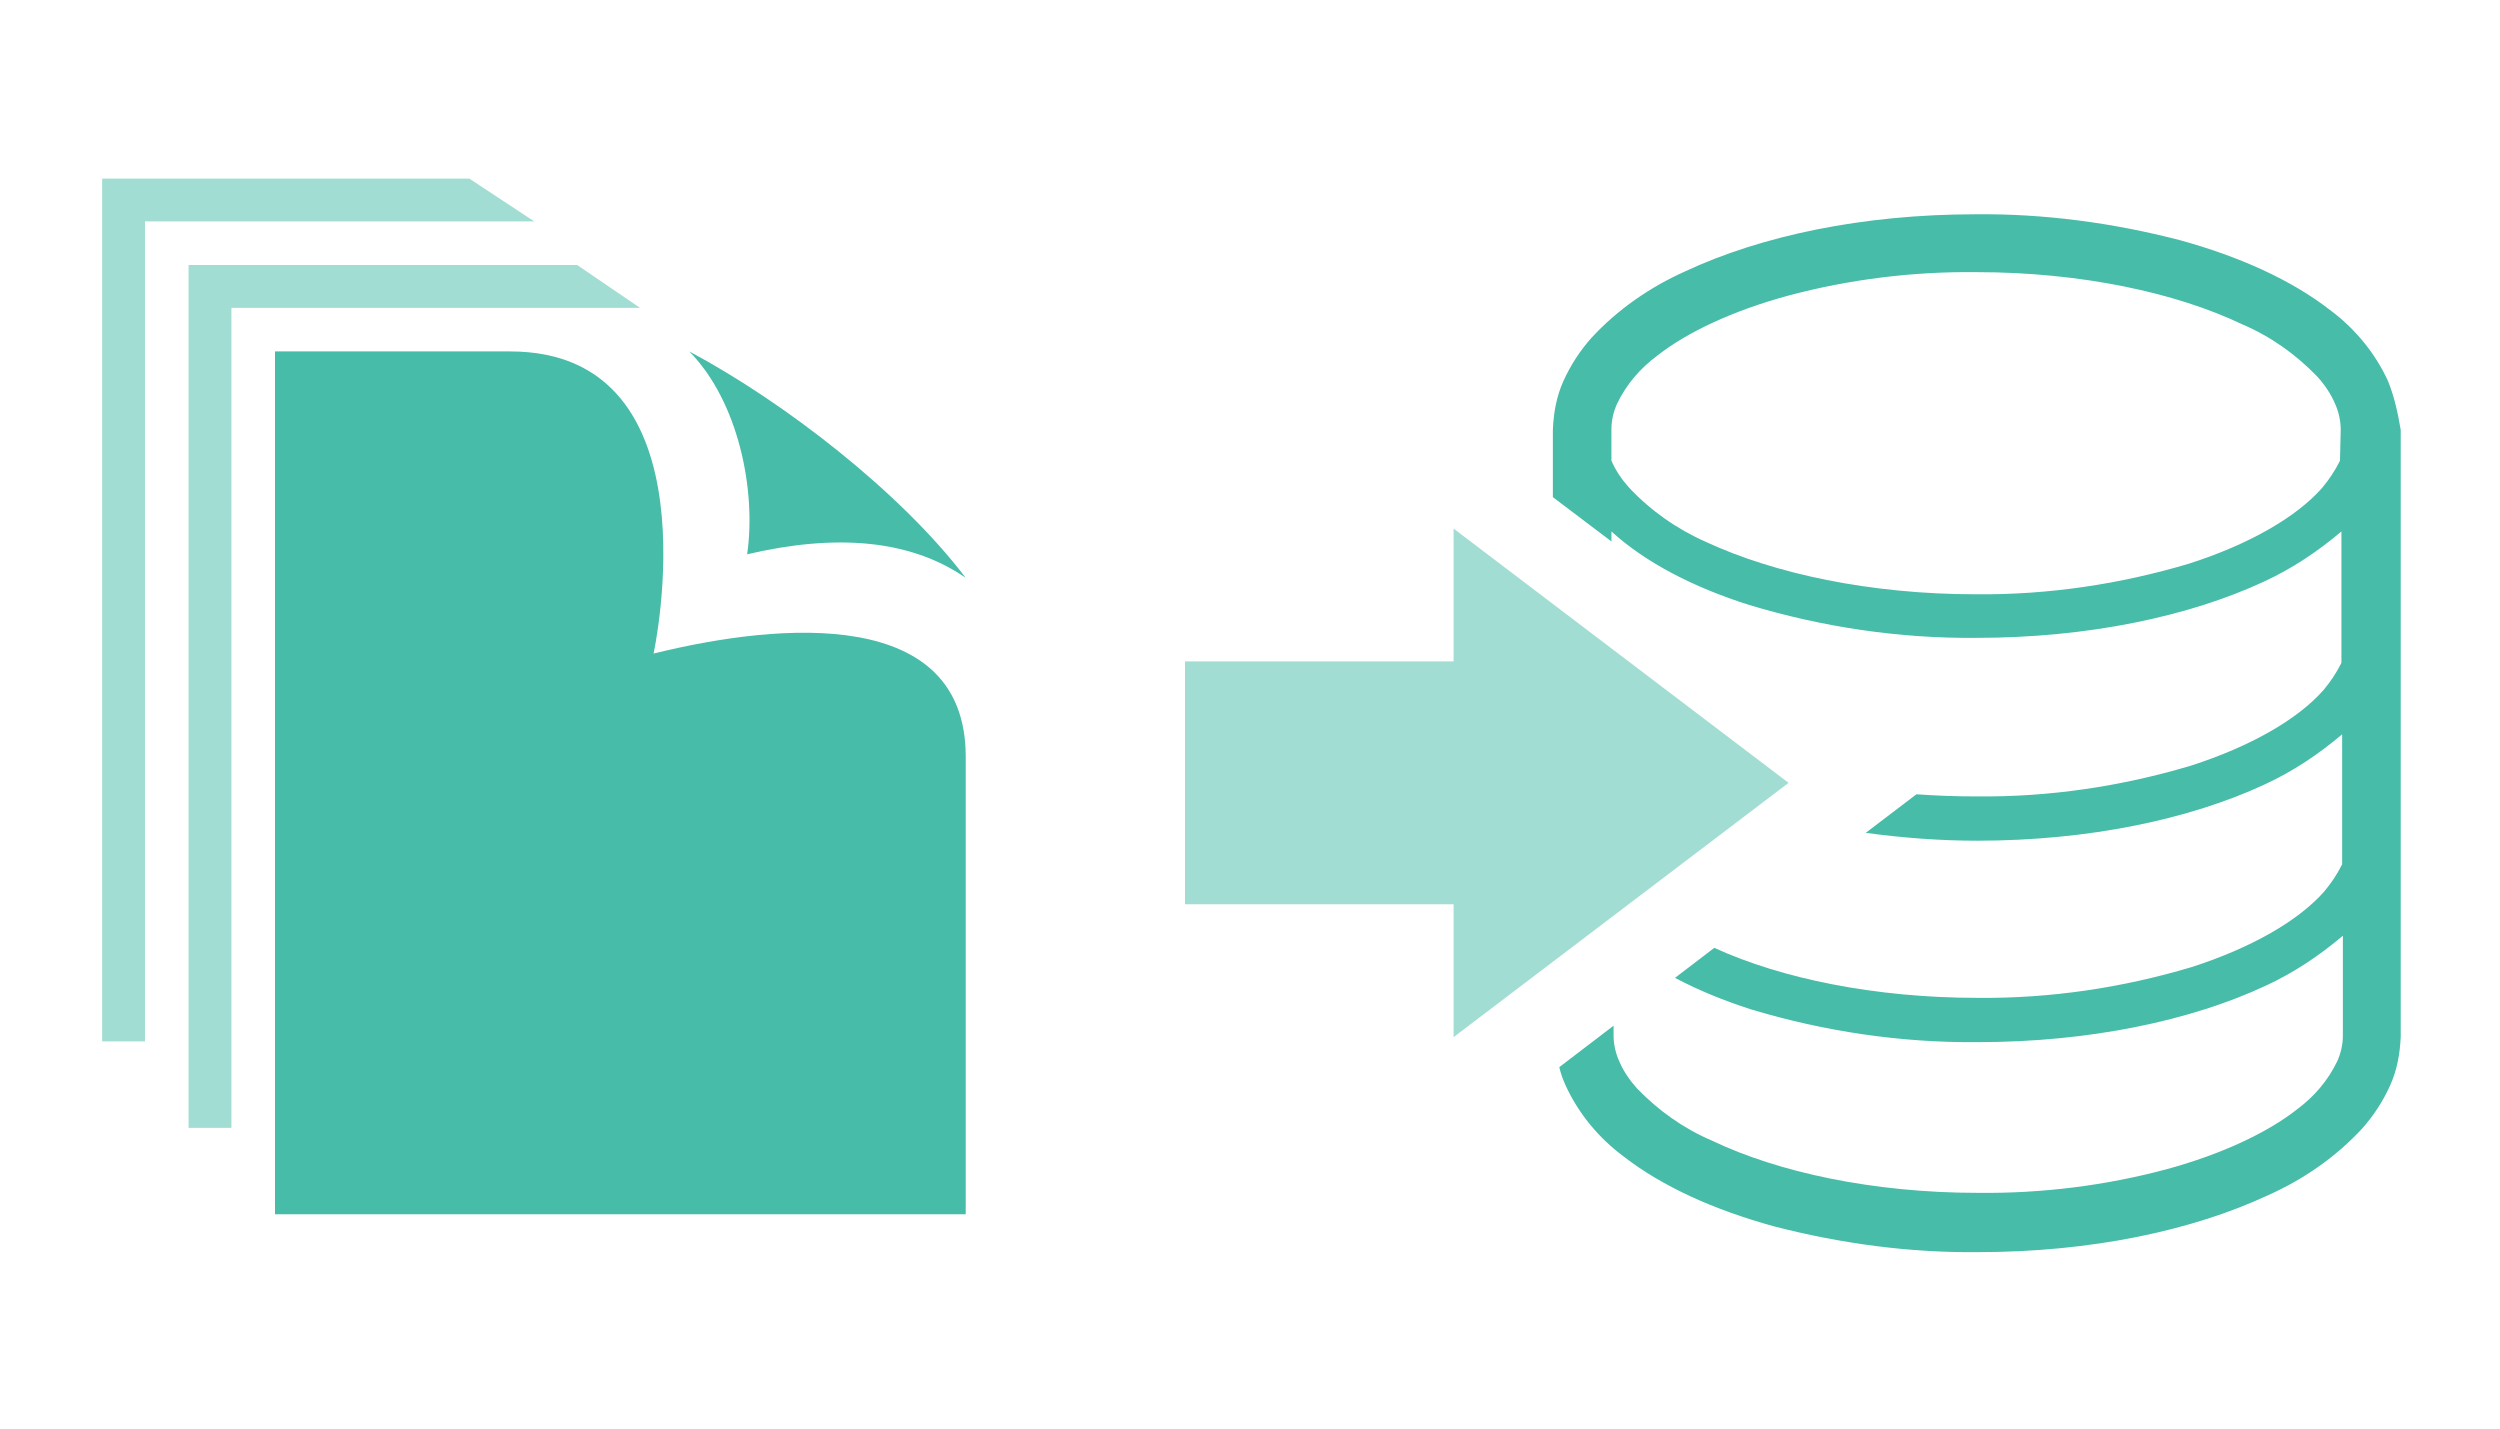
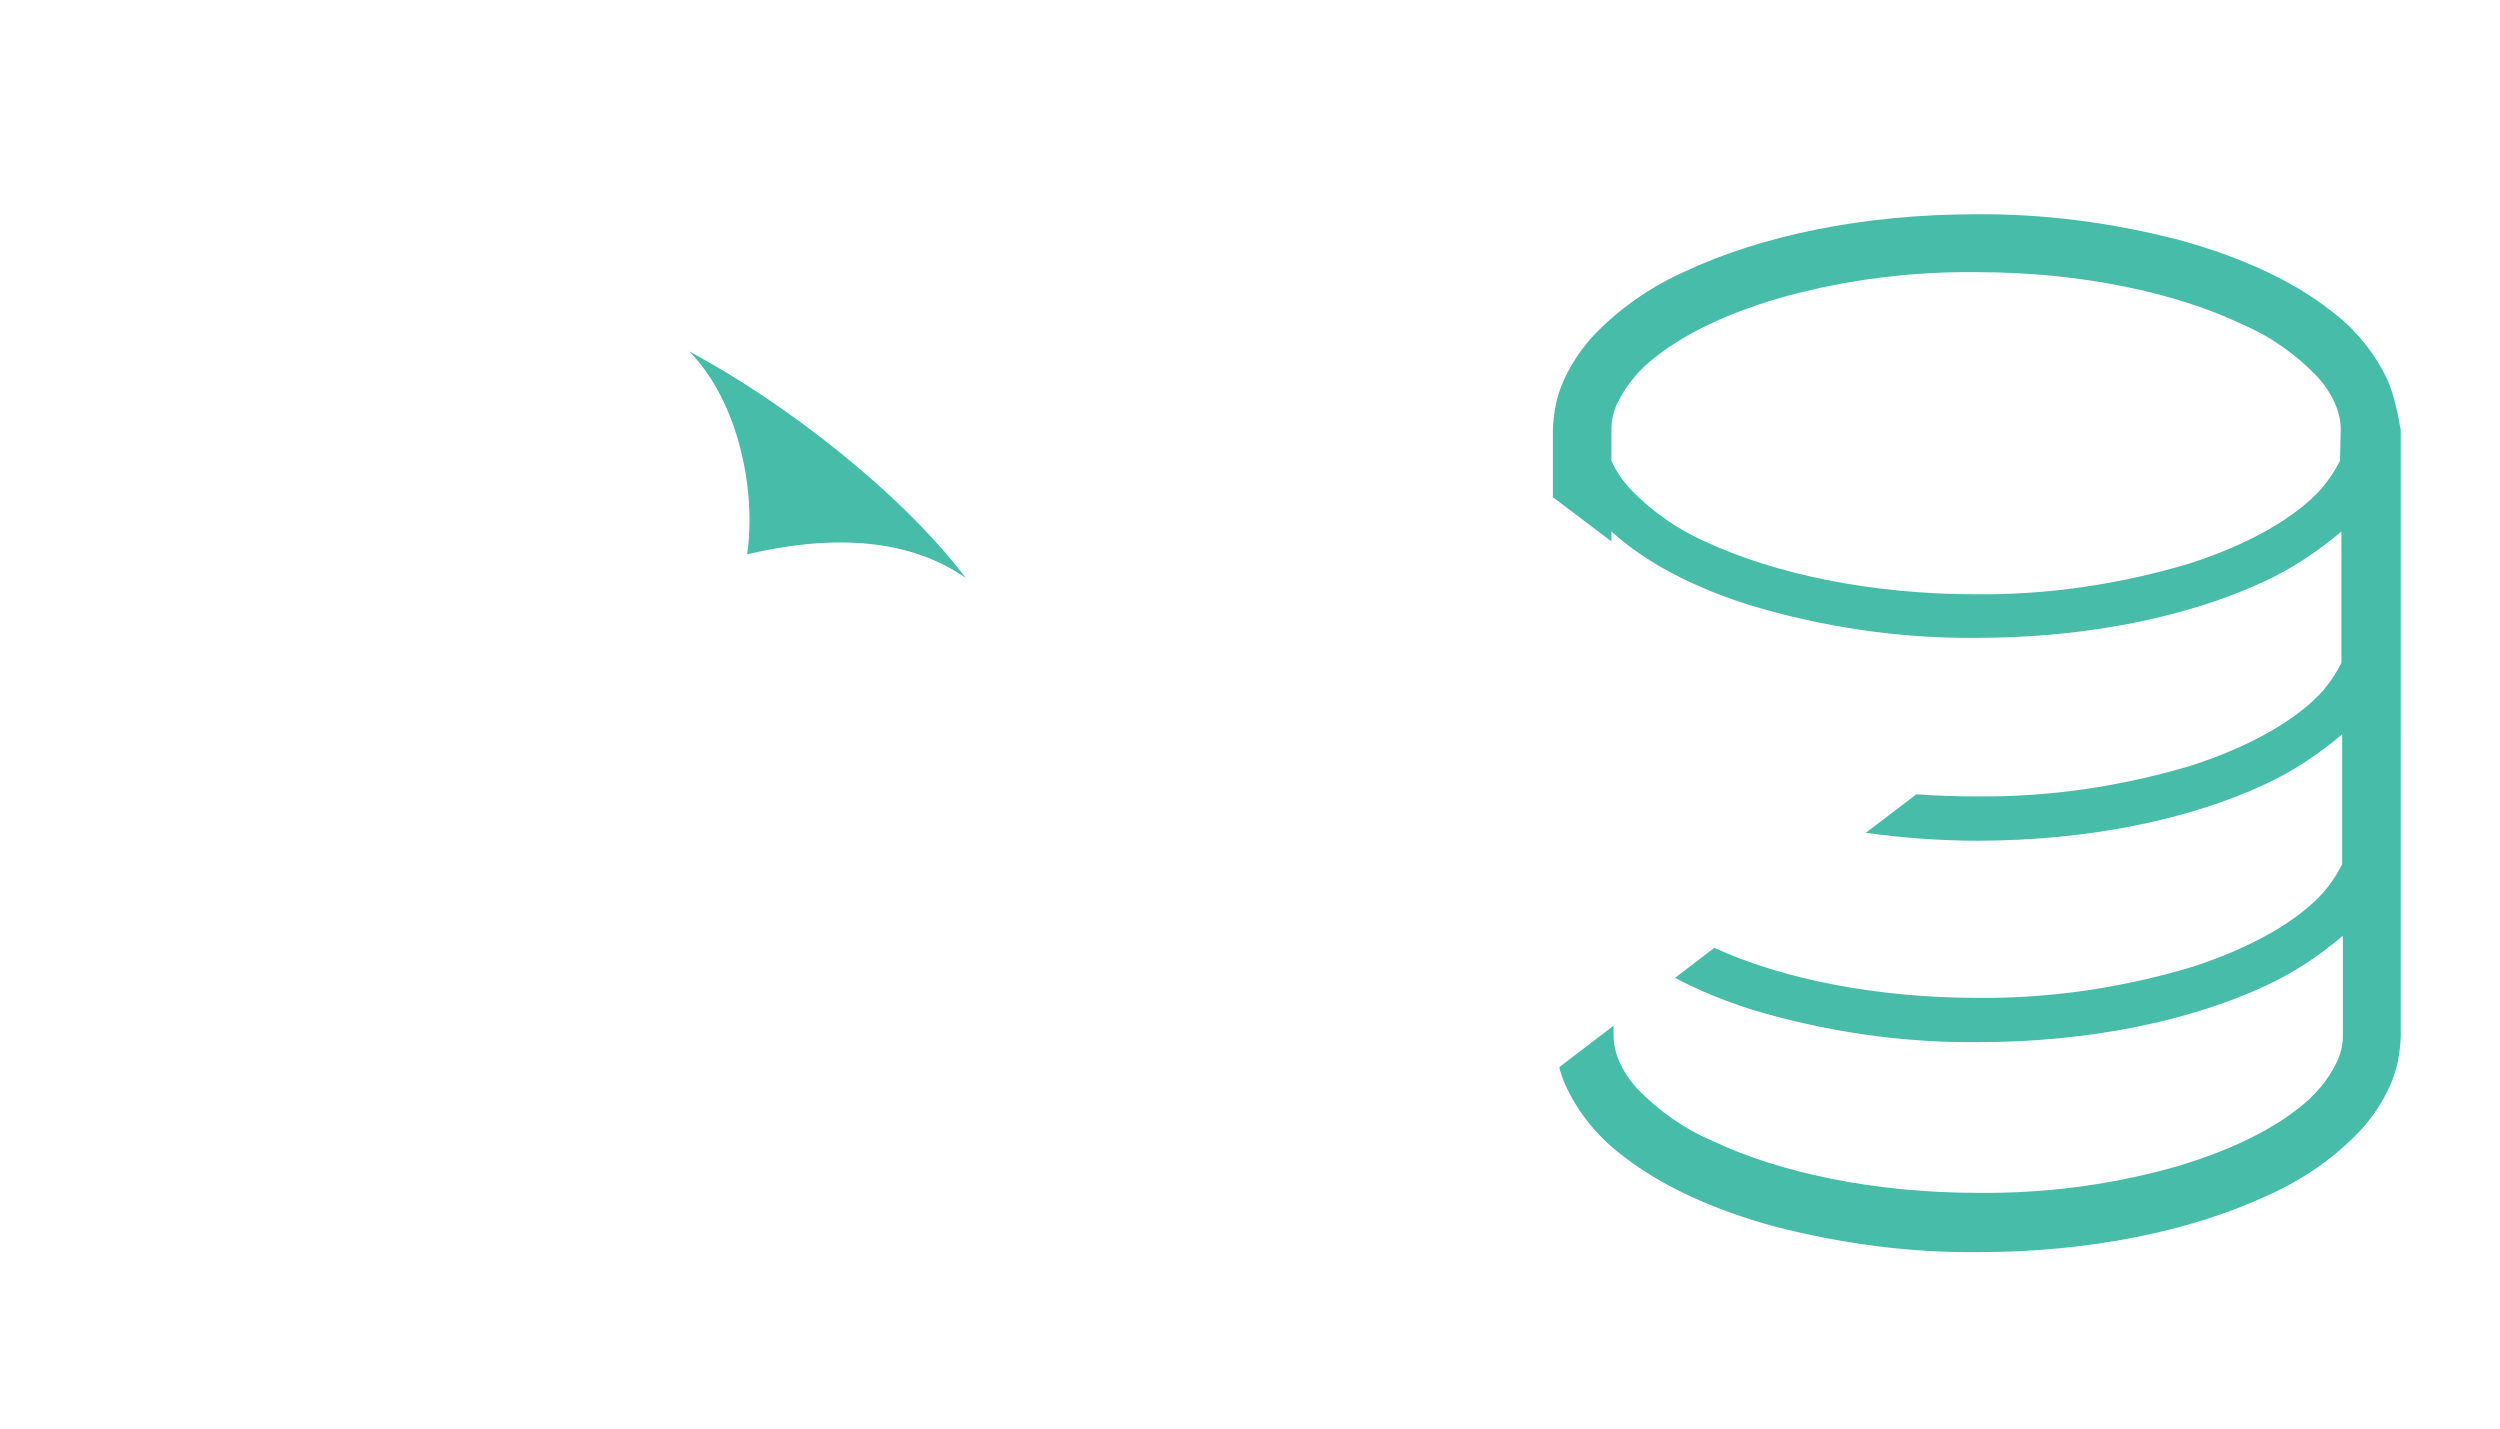
<svg xmlns="http://www.w3.org/2000/svg" version="1.1" id="レイヤー_1" x="0px" y="0px" viewBox="0 0 350 200" style="enable-background:new 0 0 350 200;" xml:space="preserve">
  <style type="text/css">
	.st0{fill:#46BCA9;}
	.st1{opacity:0.5;fill:#46BCA9;enable-background:new    ;}
</style>
  <path id="パス_4205" class="st0" d="M334.3,53.3c-1.8-3.9-4.6-7.3-8.1-9.9c-5.4-4.2-12.7-7.5-21.1-9.8c-9.3-2.4-18.9-3.7-28.5-3.6  c-15.8,0-30,3-40.7,8c-4.9,2.2-9.4,5.3-13.1,9.3c-1.6,1.8-2.9,3.8-3.9,6s-1.4,4.5-1.5,6.9v9.4l8.2,6.2v-1.4  c4.7,4.3,11.4,7.8,19.3,10.3c10.3,3.1,21,4.7,31.8,4.6c15.6,0,29.8-3,40.3-7.9c3.9-1.8,7.5-4.2,10.8-7v18.4  c-0.7,1.4-1.5,2.6-2.5,3.8c-3.6,4.1-10.2,7.9-18.6,10.6c-9.7,2.9-19.8,4.4-29.9,4.3c-2.9,0-5.7-0.1-8.5-0.3l-7.1,5.4  c5.2,0.7,10.4,1.1,15.6,1.1c15.6,0,29.8-3,40.3-7.9c3.9-1.8,7.5-4.2,10.8-7V121c-0.7,1.4-1.5,2.6-2.5,3.8  c-3.6,4.1-10.2,7.9-18.6,10.6c-9.7,2.9-19.8,4.4-29.9,4.3c-14.4,0-27.5-2.7-36.9-7l-5.5,4.2c3.4,1.8,6.9,3.2,10.6,4.4  c10.3,3.1,21,4.7,31.8,4.6c15.6,0,29.8-3,40.3-7.9c3.9-1.8,7.5-4.2,10.8-7v14c0,1.3-0.3,2.5-0.8,3.6c-1.3,2.7-3.2,4.9-5.6,6.7  c-4.2,3.3-10.6,6.3-18.3,8.4c-8.6,2.3-17.5,3.4-26.4,3.3c-14.7,0-28-2.9-37.2-7.3c-4-1.7-7.5-4.2-10.5-7.3c-1-1.1-1.9-2.4-2.5-3.8  c-0.5-1.1-0.8-2.4-0.8-3.6v-1.4l-7.6,5.8c0.2,0.9,0.5,1.7,0.9,2.6c1.8,3.9,4.6,7.3,8.1,9.9c5.4,4.2,12.7,7.5,21.1,9.8  c9.3,2.4,18.9,3.7,28.5,3.6c15.8,0,30-3,40.7-8c4.9-2.2,9.4-5.3,13.1-9.3c1.6-1.8,2.9-3.8,3.9-6s1.4-4.5,1.5-6.9V60.2  C335.7,57.8,335.2,55.5,334.3,53.3z M327.6,64.5c-0.7,1.4-1.5,2.6-2.5,3.8c-3.6,4.1-10.2,7.9-18.6,10.6c-9.7,2.9-19.8,4.4-29.9,4.3  c-14.8,0-28.2-2.9-37.7-7.3c-4.1-1.8-7.8-4.4-10.8-7.6c-1-1.1-1.9-2.4-2.5-3.8v-4.4c0-1.3,0.3-2.5,0.8-3.6c1.3-2.7,3.2-4.9,5.6-6.7  c4.2-3.3,10.6-6.3,18.3-8.4c8.6-2.3,17.5-3.4,26.4-3.3c14.7,0,28,2.9,37.2,7.3c4,1.7,7.5,4.2,10.5,7.3c1,1.1,1.9,2.4,2.5,3.8  c0.5,1.1,0.8,2.4,0.8,3.6L327.6,64.5L327.6,64.5z" />
-   <path id="パス_4206" class="st1" d="M250.4,109.6L203.5,74v18.6h-37.6v34h37.6v18.6L250.4,109.6z" />
-   <path id="iconmonstr-file-11" class="st1" d="M89.6,43.1l-8.8-6H26.4v120.8h6V43.1H89.6z M74.8,31l-9.1-6H14.3v120.8h6V31H74.8z" />
  <path id="iconmonstr-file-11-2" class="st0" d="M96.5,49.2c13.3,7.1,29.6,19.7,38.7,31.7c-7.8-5.4-18.2-6.2-30.6-3.3  C105.9,68.7,103.4,56.2,96.5,49.2z" />
-   <path id="iconmonstr-file-11-3" class="st0" d="M91.5,91.5c0,0,9.2-42.3-20.1-42.3H38.5V170h96.7v-64.2  C135.1,85.1,109.7,87,91.5,91.5z" />
</svg>